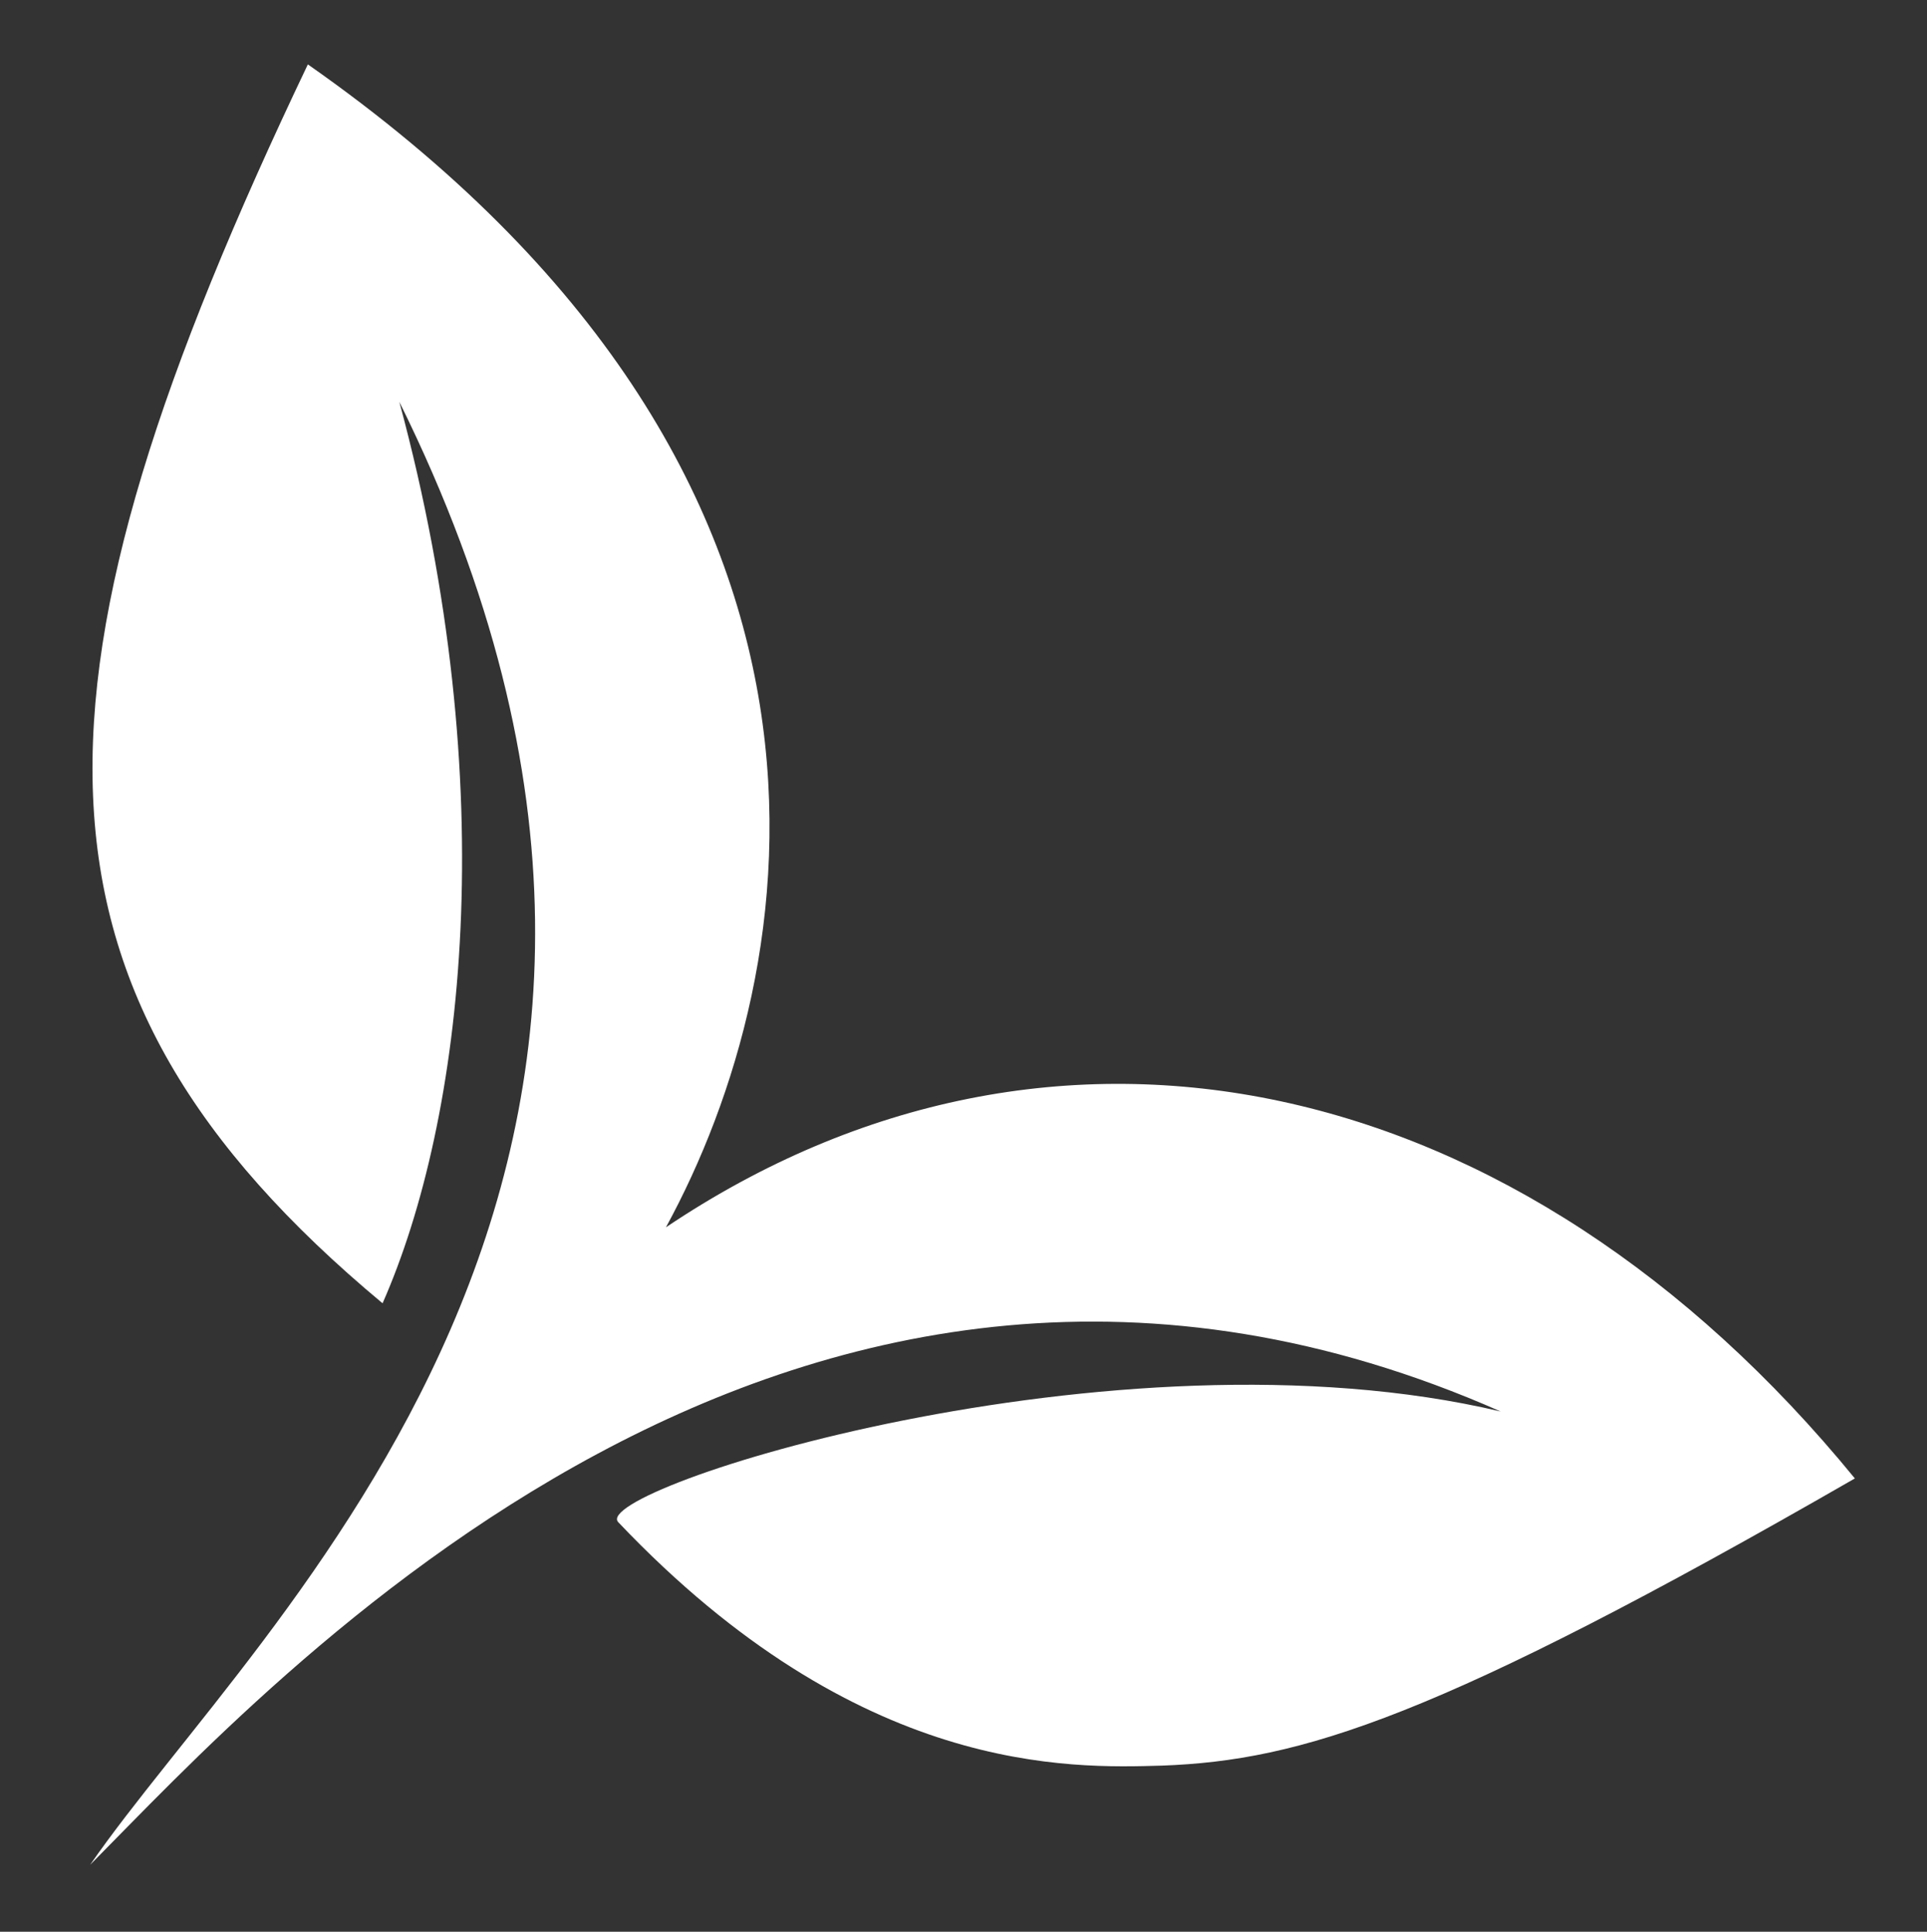
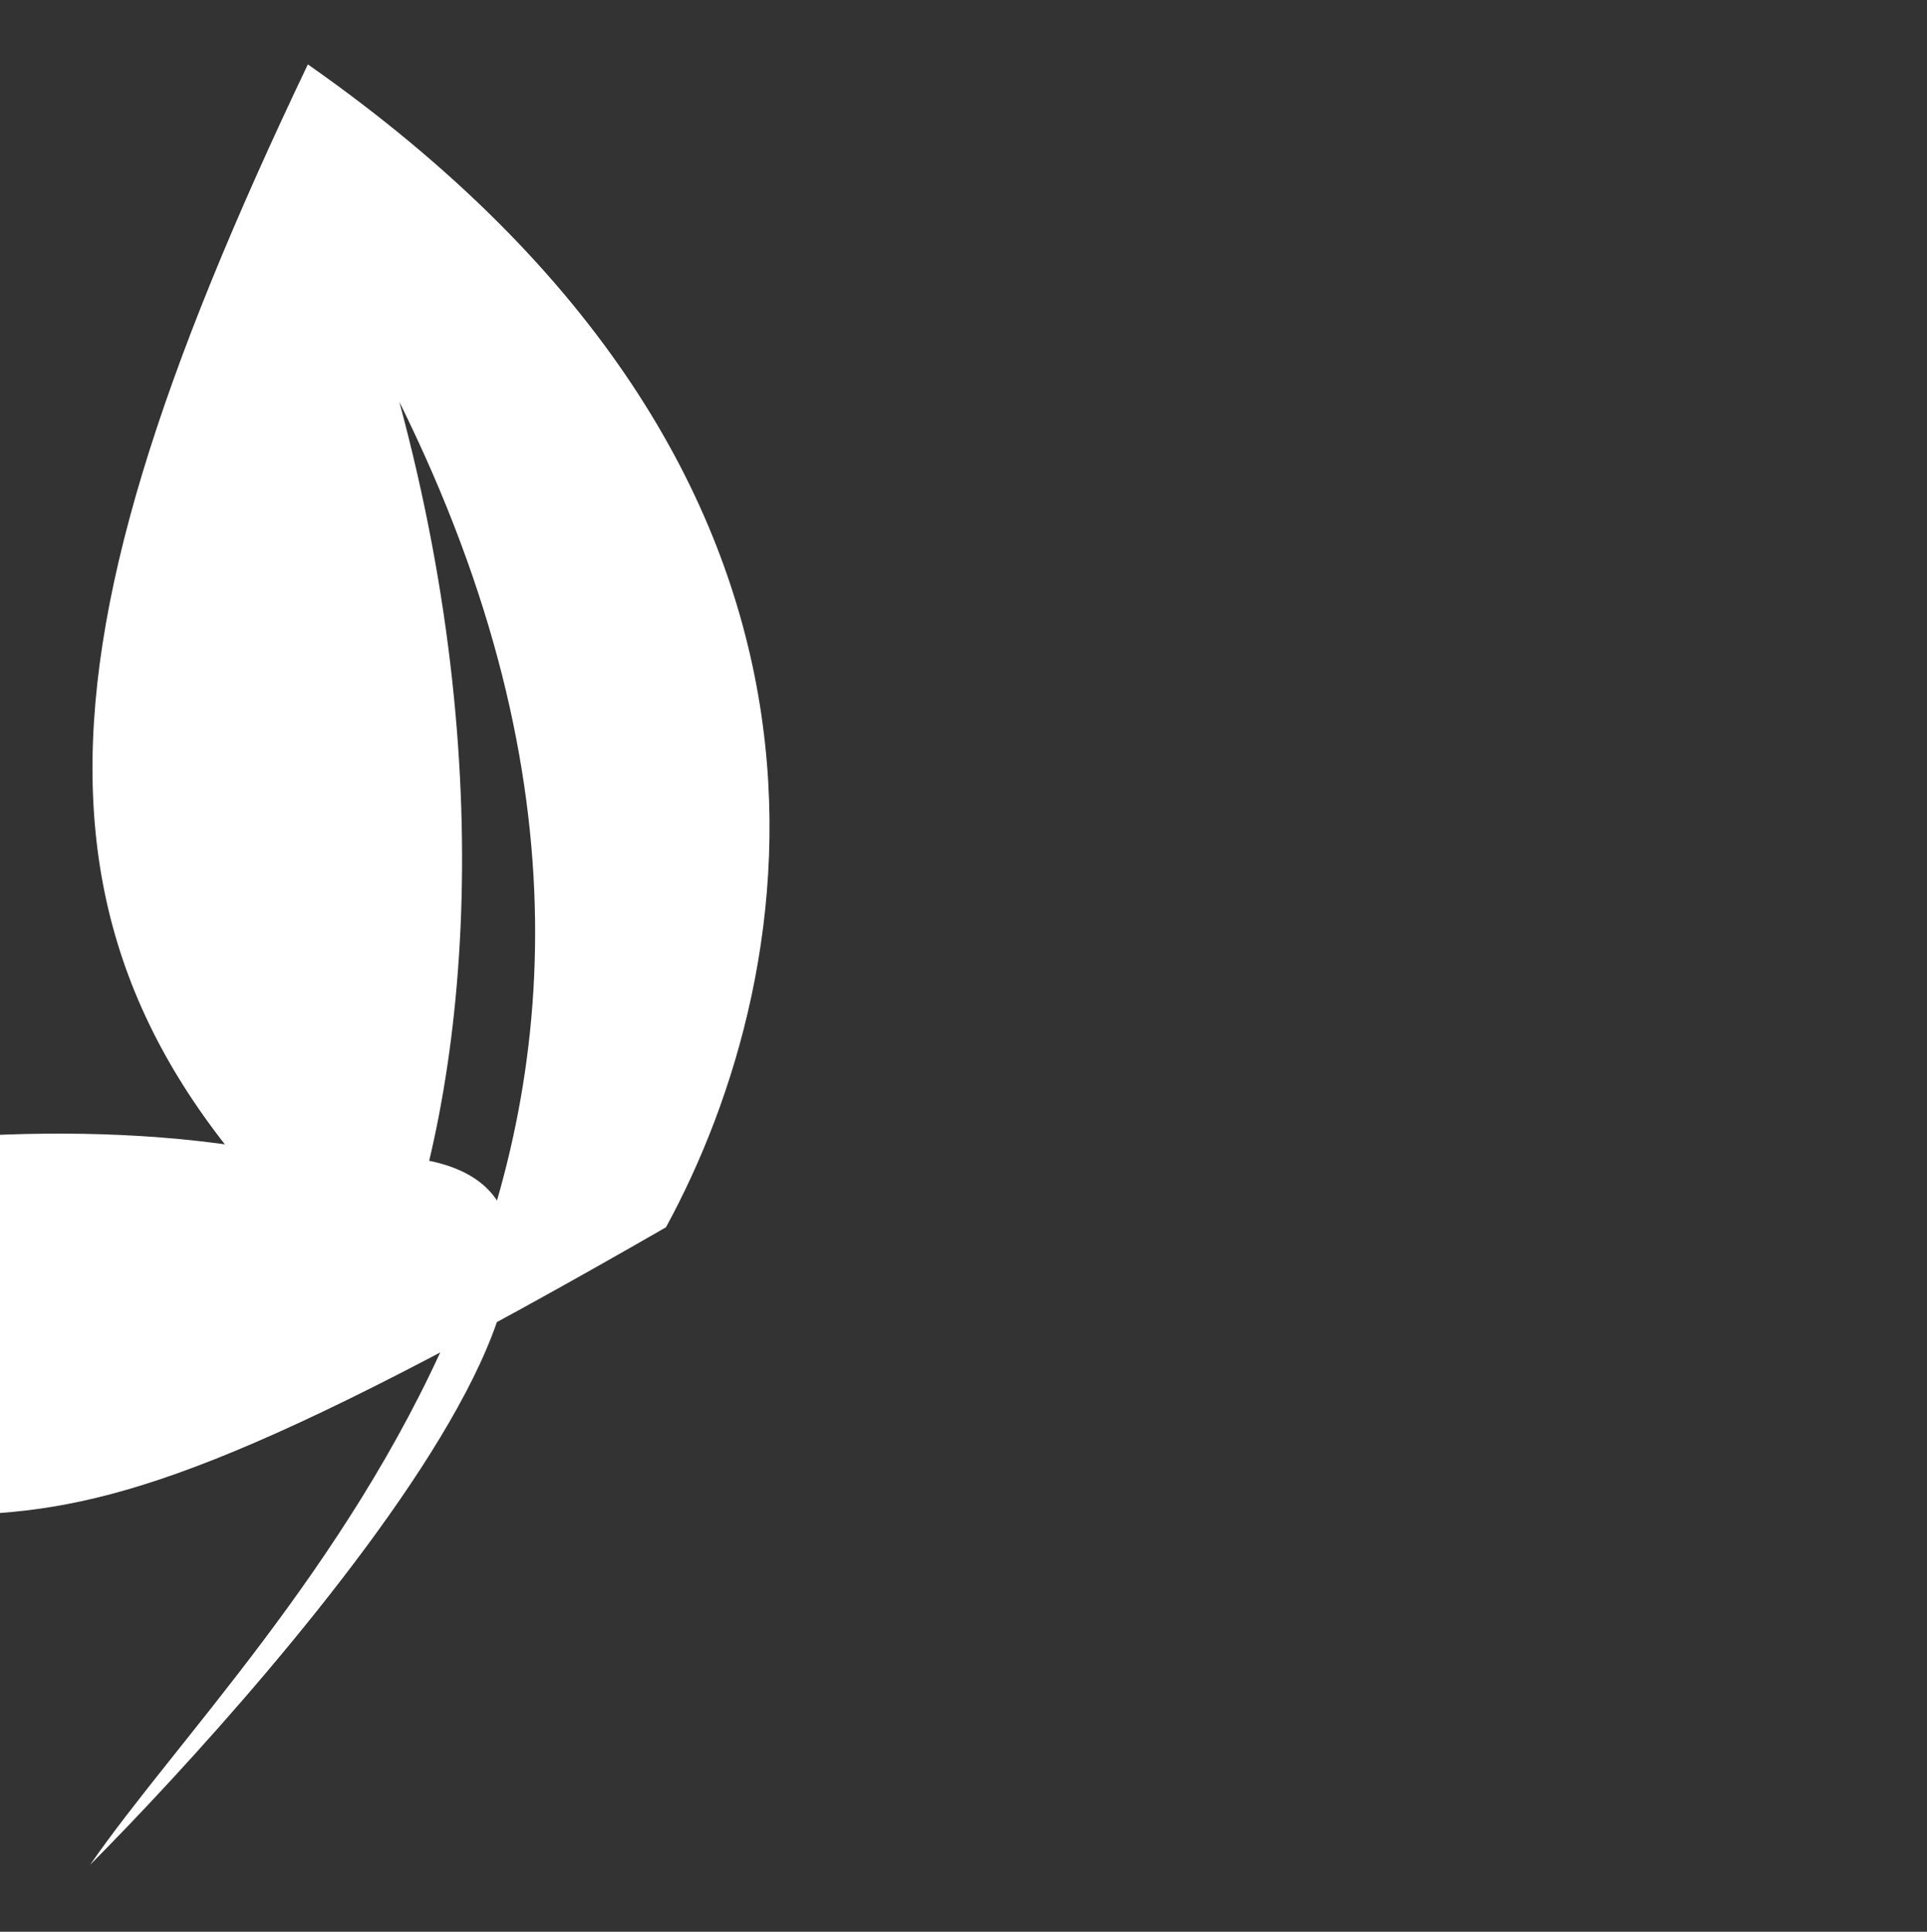
<svg xmlns="http://www.w3.org/2000/svg" version="1.1" id="Laag_1" x="0px" y="0px" viewBox="0 0 149.6 150" style="enable-background:new 0 0 149.6 150;" xml:space="preserve">
  <rect x="0" y="0" width="149.6" height="150" fill="#333333" stroke="none" />
  <style type="text/css"> .st0{fill:#FFFFFF;} </style>
  <g id="Laag_1_00000019666291430735255020000006494061916646690230_"> </g>
  <g id="Laag_2_00000065064423822131451020000001652418909307533962_">
-     <path class="st0" d="M7,144.8c13.1-19,53.5-54,24-113.6c8.1,30,5,55.7-1.3,70C0.3,76.7,1.1,52.8,23.9,5 c45.7,32,38.6,70.5,27.8,90.3C81.9,75,118,83,144,114.8c-32.5,18.7-43,21.9-53.8,22.3c-7.1,0.2-23.5,0.8-42.2-18.9 c-2.4-2.5,38.5-15.7,68.5-8.6C61.7,85.4,20.9,130.8,7,144.8z" />
+     <path class="st0" d="M7,144.8c13.1-19,53.5-54,24-113.6c8.1,30,5,55.7-1.3,70C0.3,76.7,1.1,52.8,23.9,5 c45.7,32,38.6,70.5,27.8,90.3c-32.5,18.7-43,21.9-53.8,22.3c-7.1,0.2-23.5,0.8-42.2-18.9 c-2.4-2.5,38.5-15.7,68.5-8.6C61.7,85.4,20.9,130.8,7,144.8z" />
  </g>
</svg>